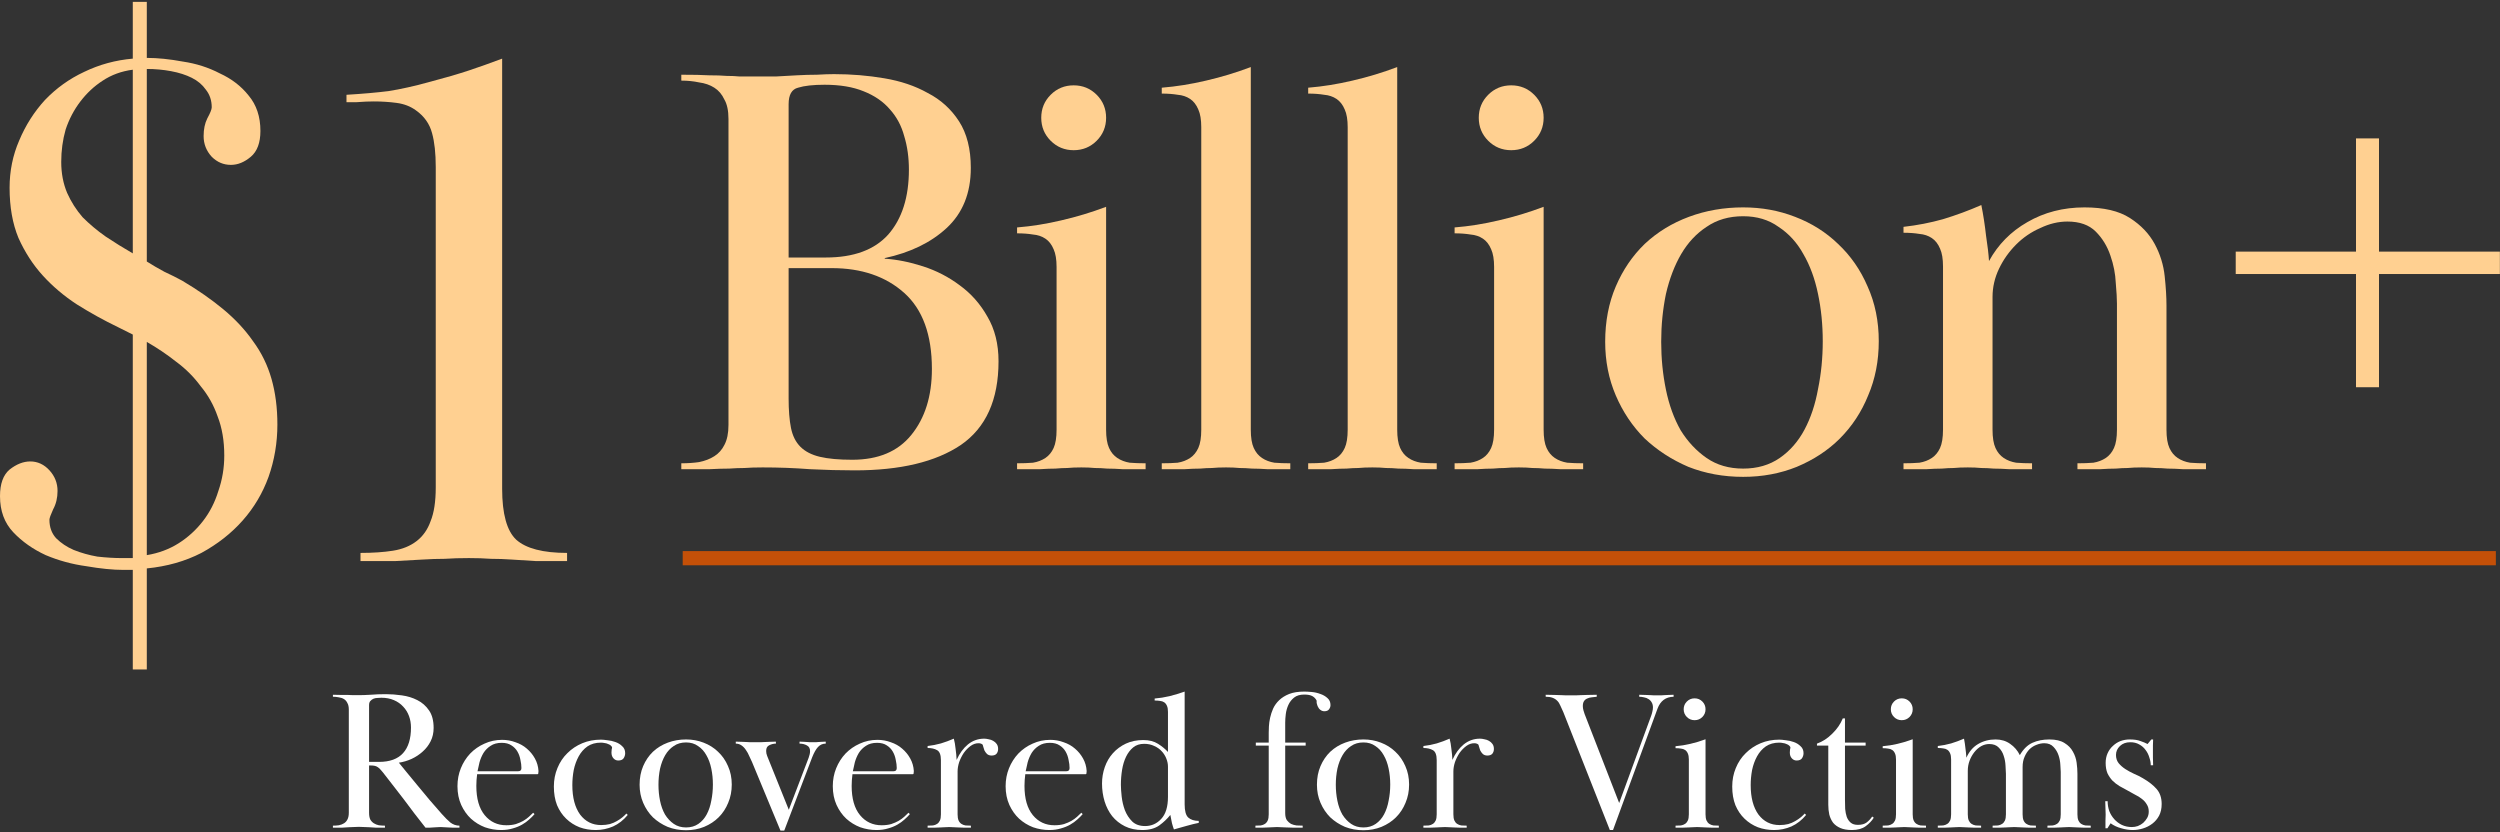
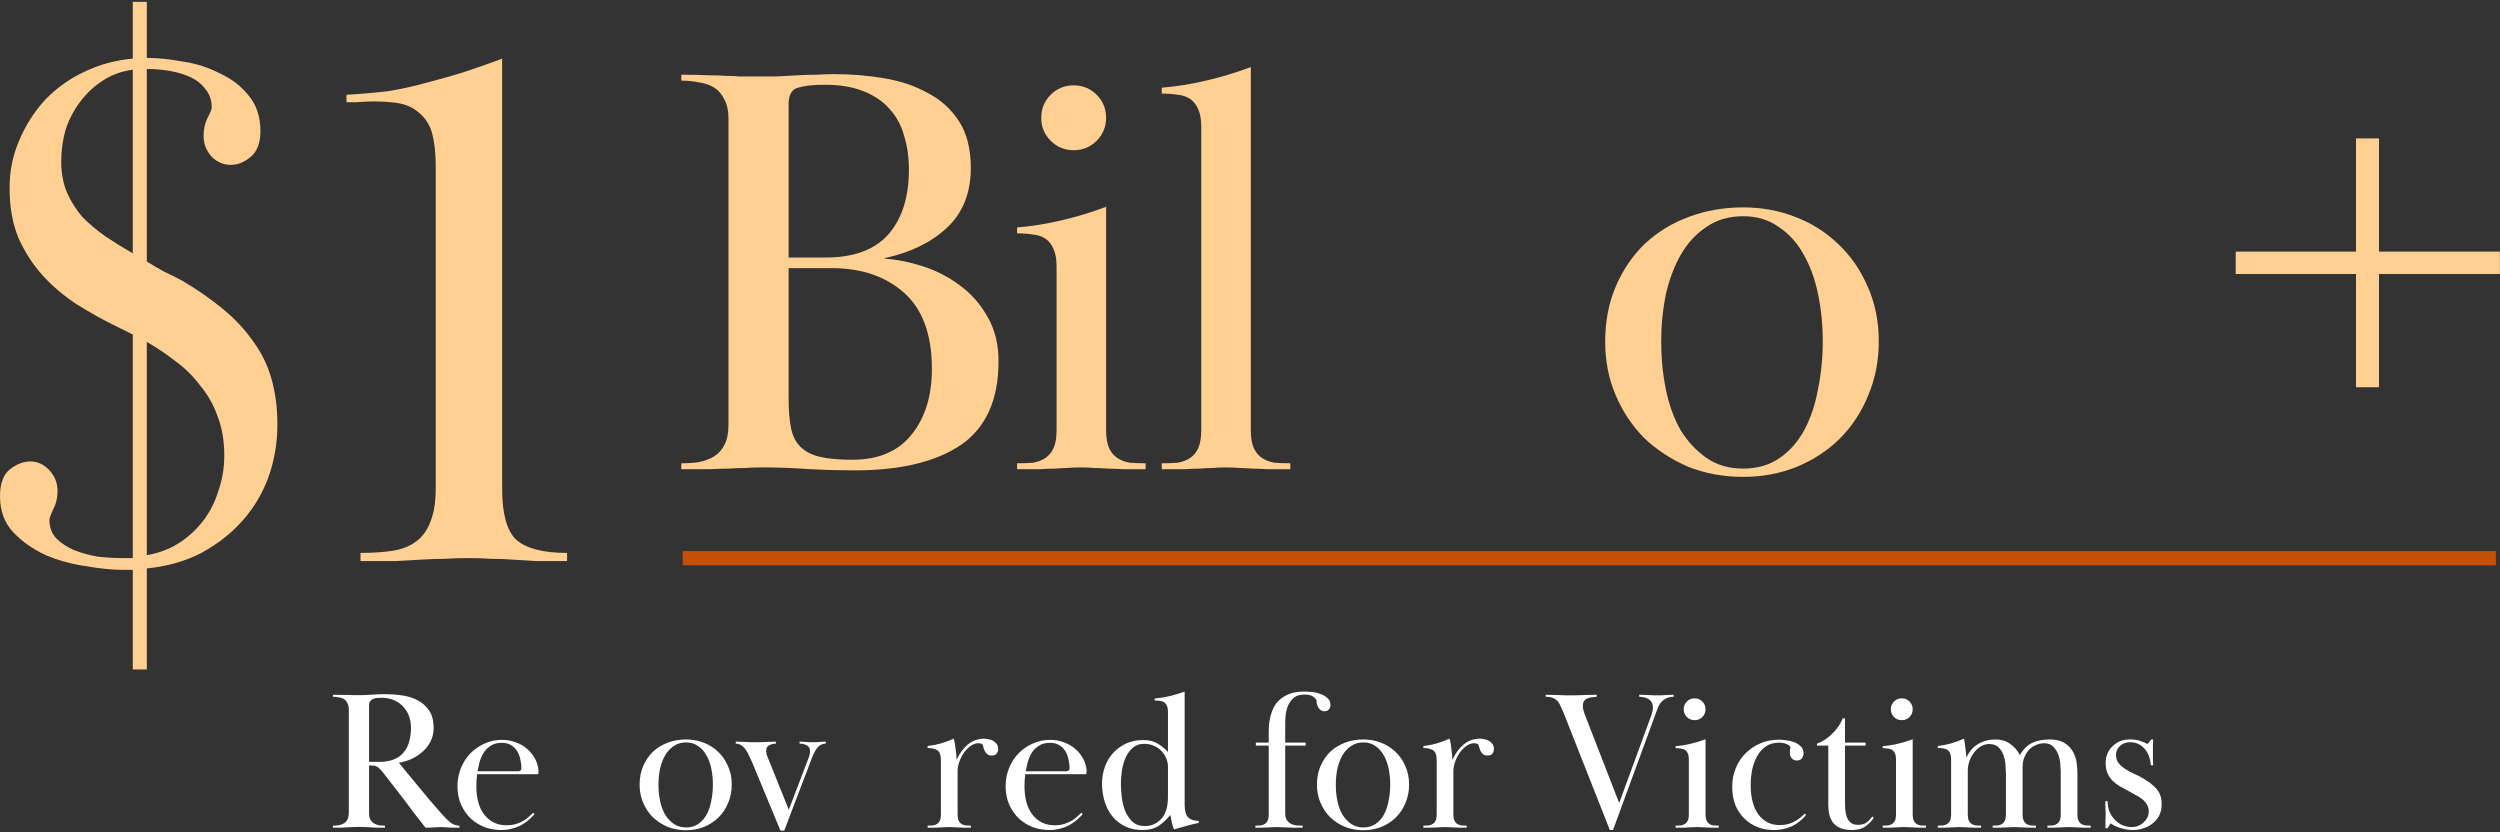
<svg xmlns="http://www.w3.org/2000/svg" width="811" height="270" viewBox="0 0 811 270" fill="none">
  <rect x="0" y="0" width="811" height="270" fill="#333333" stroke="none" />
  <path d="M764.288 81.624V44.898H771.748V81.624H810.96V88.892H771.748V125.617H764.288V88.892H725.268V81.624H764.288Z" fill="#FFD091" />
-   <path d="M630.312 86.406C630.312 83.984 629.993 82.071 629.355 80.668C628.718 79.138 627.825 77.99 626.677 77.225C625.53 76.46 624.191 76.014 622.661 75.886C621.13 75.631 619.409 75.504 617.496 75.504V73.591C621.959 73.081 626.231 72.252 630.312 71.104C634.52 69.829 638.664 68.299 642.745 66.514C643.382 69.702 643.892 73.017 644.275 76.46C644.785 79.775 645.104 82.517 645.231 84.685C648.164 79.329 652.308 75.121 657.664 72.061C663.148 68.873 669.332 67.279 676.218 67.279C682.466 67.279 687.376 68.426 690.946 70.722C694.517 73.017 697.195 75.823 698.98 79.138C700.765 82.453 701.849 85.96 702.232 89.658C702.614 93.229 702.806 96.417 702.806 99.222V139.39C702.806 141.941 703.124 143.917 703.762 145.32C704.4 146.722 705.292 147.806 706.44 148.571C707.588 149.337 708.926 149.847 710.457 150.102C711.987 150.229 713.708 150.293 715.621 150.293V152.206C712.561 152.206 710.074 152.206 708.161 152.206C706.249 152.078 704.591 152.014 703.188 152.014C701.785 151.887 700.447 151.823 699.171 151.823C697.896 151.696 696.43 151.632 694.772 151.632C692.987 151.632 691.457 151.696 690.181 151.823C689.034 151.823 687.759 151.887 686.356 152.014C684.953 152.014 683.295 152.078 681.383 152.206C679.47 152.206 676.983 152.206 673.923 152.206V150.293C675.836 150.293 677.557 150.229 679.087 150.102C680.617 149.847 681.956 149.337 683.104 148.571C684.252 147.806 685.144 146.722 685.782 145.32C686.42 143.917 686.738 141.941 686.738 139.39V98.457C686.738 96.927 686.611 94.695 686.356 91.762C686.228 88.829 685.654 85.896 684.634 82.963C683.614 79.903 682.02 77.289 679.852 75.121C677.685 72.953 674.624 71.869 670.671 71.869C667.738 71.869 664.805 72.571 661.872 73.974C658.939 75.249 656.325 77.034 654.03 79.329C651.735 81.624 649.886 84.239 648.483 87.172C647.08 90.105 646.379 93.165 646.379 96.353V139.39C646.379 141.941 646.698 143.917 647.335 145.32C647.973 146.722 648.866 147.806 650.013 148.571C651.161 149.337 652.5 149.847 654.03 150.102C655.56 150.229 657.282 150.293 659.194 150.293V152.206C656.134 152.206 653.647 152.206 651.735 152.206C649.822 152.078 648.164 152.014 646.761 152.014C645.359 151.887 644.02 151.823 642.745 151.823C641.469 151.696 640.003 151.632 638.345 151.632C636.56 151.632 635.03 151.696 633.755 151.823C632.607 151.823 631.332 151.887 629.929 152.014C628.526 152.014 626.869 152.078 624.956 152.206C623.043 152.206 620.557 152.206 617.496 152.206V150.293C619.409 150.293 621.13 150.229 622.661 150.102C624.191 149.847 625.53 149.337 626.677 148.571C627.825 147.806 628.718 146.722 629.355 145.32C629.993 143.917 630.312 141.941 630.312 139.39V86.406Z" fill="#FFD091" />
  <path d="M565.48 70.147C560.889 70.147 556.936 71.294 553.62 73.59C550.305 75.757 547.563 78.69 545.395 82.388C543.228 86.086 541.57 90.422 540.422 95.395C539.402 100.368 538.892 105.533 538.892 110.888C538.892 116.244 539.402 121.409 540.422 126.382C541.442 131.355 543.036 135.754 545.204 139.58C547.499 143.278 550.305 146.275 553.62 148.57C556.936 150.865 560.889 152.013 565.48 152.013C570.07 152.013 574.023 150.865 577.339 148.57C580.654 146.275 583.332 143.214 585.372 139.389C587.413 135.563 588.879 131.164 589.772 126.191C590.792 121.217 591.302 116.053 591.302 110.697C591.302 105.341 590.792 100.241 589.772 95.395C588.752 90.422 587.158 86.086 584.99 82.388C582.949 78.69 580.272 75.757 576.956 73.59C573.768 71.294 569.943 70.147 565.48 70.147ZM609.473 110.697C609.473 117.073 608.326 122.939 606.03 128.295C603.862 133.65 600.802 138.305 596.849 142.258C593.023 146.083 588.369 149.144 582.886 151.439C577.53 153.607 571.728 154.691 565.48 154.691C559.104 154.691 553.174 153.607 547.691 151.439C542.335 149.144 537.617 146.083 533.536 142.258C529.583 138.305 526.459 133.65 524.164 128.295C521.868 122.939 520.721 117.137 520.721 110.888C520.721 104.258 521.868 98.264 524.164 92.909C526.459 87.553 529.583 82.962 533.536 79.136C537.617 75.311 542.399 72.378 547.882 70.338C553.365 68.297 559.231 67.277 565.48 67.277C571.473 67.277 577.084 68.297 582.312 70.338C587.668 72.378 592.322 75.311 596.275 79.136C600.356 82.962 603.544 87.553 605.839 92.909C608.262 98.264 609.473 104.194 609.473 110.697Z" fill="#FFD091" />
-   <path d="M484.687 86.597C484.687 84.174 484.368 82.261 483.73 80.859C483.093 79.328 482.2 78.181 481.052 77.416C479.905 76.65 478.566 76.204 477.036 76.077C475.505 75.822 473.784 75.694 471.871 75.694V73.781C476.589 73.399 481.371 72.634 486.217 71.486C491.19 70.338 496.036 68.872 500.754 67.087V139.389C500.754 141.94 501.073 143.916 501.71 145.319C502.348 146.722 503.241 147.805 504.388 148.571C505.536 149.336 506.875 149.846 508.405 150.101C509.935 150.228 511.657 150.292 513.569 150.292V152.205C510.509 152.205 508.022 152.205 506.11 152.205C504.197 152.077 502.539 152.014 501.136 152.014C499.734 151.886 498.395 151.822 497.12 151.822C495.844 151.695 494.378 151.631 492.72 151.631C490.935 151.631 489.405 151.695 488.13 151.822C486.982 151.822 485.707 151.886 484.304 152.014C482.901 152.014 481.244 152.077 479.331 152.205C477.418 152.205 474.932 152.205 471.871 152.205V150.292C473.784 150.292 475.505 150.228 477.036 150.101C478.566 149.846 479.905 149.336 481.052 148.571C482.2 147.805 483.093 146.722 483.73 145.319C484.368 143.916 484.687 141.94 484.687 139.389V86.597ZM490.234 27.684C493.167 27.684 495.653 28.704 497.693 30.744C499.734 32.784 500.754 35.271 500.754 38.204C500.754 41.137 499.734 43.623 497.693 45.664C495.653 47.704 493.167 48.724 490.234 48.724C487.301 48.724 484.814 47.704 482.774 45.664C480.734 43.623 479.713 41.137 479.713 38.204C479.713 35.271 480.734 32.784 482.774 30.744C484.814 28.704 487.301 27.684 490.234 27.684Z" fill="#FFD091" />
-   <path d="M437.189 41.264C437.189 38.841 436.87 36.928 436.232 35.526C435.595 33.996 434.702 32.848 433.554 32.083C432.407 31.318 431.068 30.871 429.538 30.744C428.007 30.489 426.286 30.361 424.373 30.361V28.449C429.091 28.066 433.873 27.301 438.719 26.153C443.692 25.006 448.538 23.539 453.256 21.754V139.389C453.256 141.94 453.575 143.916 454.212 145.319C454.85 146.721 455.742 147.805 456.89 148.57C458.038 149.336 459.377 149.846 460.907 150.101C462.437 150.228 464.159 150.292 466.071 150.292V152.205C463.011 152.205 460.524 152.205 458.612 152.205C456.699 152.077 455.041 152.013 453.638 152.013C452.236 151.886 450.897 151.822 449.622 151.822C448.346 151.695 446.88 151.631 445.222 151.631C443.437 151.631 441.907 151.695 440.632 151.822C439.484 151.822 438.209 151.886 436.806 152.013C435.403 152.013 433.746 152.077 431.833 152.205C429.92 152.205 427.433 152.205 424.373 152.205V150.292C426.286 150.292 428.007 150.228 429.538 150.101C431.068 149.846 432.407 149.336 433.554 148.57C434.702 147.805 435.595 146.721 436.232 145.319C436.87 143.916 437.189 141.94 437.189 139.389V41.264Z" fill="#FFD091" />
  <path d="M389.691 41.264C389.691 38.841 389.372 36.928 388.734 35.526C388.097 33.996 387.204 32.848 386.056 32.083C384.909 31.318 383.57 30.871 382.039 30.744C380.509 30.489 378.788 30.361 376.875 30.361V28.449C381.593 28.066 386.375 27.301 391.221 26.153C396.194 25.006 401.04 23.539 405.758 21.754V139.389C405.758 141.94 406.077 143.916 406.714 145.319C407.352 146.721 408.244 147.805 409.392 148.57C410.54 149.336 411.879 149.846 413.409 150.101C414.939 150.228 416.661 150.292 418.573 150.292V152.205C415.513 152.205 413.026 152.205 411.114 152.205C409.201 152.077 407.543 152.013 406.14 152.013C404.738 151.886 403.399 151.822 402.124 151.822C400.848 151.695 399.382 151.631 397.724 151.631C395.939 151.631 394.409 151.695 393.134 151.822C391.986 151.822 390.711 151.886 389.308 152.013C387.905 152.013 386.248 152.077 384.335 152.205C382.422 152.205 379.935 152.205 376.875 152.205V150.292C378.788 150.292 380.509 150.228 382.039 150.101C383.57 149.846 384.909 149.336 386.056 148.57C387.204 147.805 388.097 146.721 388.734 145.319C389.372 143.916 389.691 141.94 389.691 139.389V41.264Z" fill="#FFD091" />
  <path d="M342.753 86.597C342.753 84.174 342.434 82.261 341.797 80.859C341.159 79.328 340.266 78.181 339.119 77.416C337.971 76.65 336.632 76.204 335.102 76.077C333.572 75.822 331.85 75.694 329.938 75.694V73.781C334.656 73.399 339.438 72.634 344.283 71.486C349.256 70.338 354.102 68.872 358.82 67.087V139.389C358.82 141.94 359.139 143.916 359.777 145.319C360.414 146.722 361.307 147.805 362.455 148.571C363.602 149.336 364.941 149.846 366.471 150.101C368.002 150.228 369.723 150.292 371.636 150.292V152.205C368.575 152.205 366.089 152.205 364.176 152.205C362.263 152.077 360.606 152.014 359.203 152.014C357.8 151.886 356.461 151.822 355.186 151.822C353.911 151.695 352.444 151.631 350.787 151.631C349.001 151.631 347.471 151.695 346.196 151.822C345.048 151.822 343.773 151.886 342.37 152.014C340.968 152.014 339.31 152.077 337.397 152.205C335.485 152.205 332.998 152.205 329.938 152.205V150.292C331.85 150.292 333.572 150.228 335.102 150.101C336.632 149.846 337.971 149.336 339.119 148.571C340.266 147.805 341.159 146.722 341.797 145.319C342.434 143.916 342.753 141.94 342.753 139.389V86.597ZM348.3 27.684C351.233 27.684 353.72 28.704 355.76 30.744C357.8 32.784 358.82 35.271 358.82 38.204C358.82 41.137 357.8 43.623 355.76 45.664C353.72 47.704 351.233 48.724 348.3 48.724C345.367 48.724 342.881 47.704 340.84 45.664C338.8 43.623 337.78 41.137 337.78 38.204C337.78 35.271 338.8 32.784 340.84 30.744C342.881 28.704 345.367 27.684 348.3 27.684Z" fill="#FFD091" />
  <path d="M221.016 24.24C224.841 24.24 227.838 24.304 230.006 24.431C232.301 24.431 234.214 24.495 235.744 24.623C237.274 24.623 238.677 24.686 239.952 24.814C241.355 24.814 243.076 24.814 245.117 24.814C247.157 24.814 249.325 24.814 251.62 24.814C253.915 24.686 256.211 24.559 258.506 24.431C260.801 24.304 262.969 24.24 265.009 24.24C267.177 24.113 269.026 24.049 270.556 24.049C276.167 24.049 281.587 24.495 286.815 25.388C292.171 26.28 296.889 27.874 300.969 30.17C305.177 32.337 308.557 35.398 311.107 39.351C313.657 43.304 314.933 48.341 314.933 54.462C314.933 62.623 312.318 69.126 307.09 73.972C301.99 78.69 295.295 81.942 287.006 83.727V83.918C290.959 84.174 295.104 85.002 299.439 86.405C303.775 87.808 307.728 89.848 311.298 92.526C314.996 95.204 317.993 98.583 320.288 102.664C322.711 106.744 323.923 111.59 323.923 117.201C323.923 129.697 319.842 138.751 311.681 144.362C303.52 149.845 292.043 152.587 277.251 152.587C272.533 152.587 267.687 152.459 262.714 152.204C257.741 151.822 252.64 151.631 247.412 151.631C245.117 151.631 243.14 151.694 241.482 151.822C239.952 151.822 238.294 151.886 236.509 152.013C234.724 152.013 232.62 152.077 230.197 152.204C227.902 152.204 224.841 152.204 221.016 152.204V150.292C223.056 150.292 224.969 150.164 226.754 149.909C228.667 149.526 230.324 148.889 231.727 147.996C233.13 147.104 234.214 145.892 234.979 144.362C235.871 142.704 236.318 140.536 236.318 137.859V38.586C236.318 35.908 235.871 33.804 234.979 32.274C234.214 30.616 233.13 29.341 231.727 28.448C230.324 27.556 228.667 26.982 226.754 26.727C224.969 26.344 223.056 26.153 221.016 26.153V24.24ZM255.828 129.251C255.828 133.077 256.083 136.265 256.593 138.815C257.103 141.365 258.123 143.406 259.654 144.936C261.184 146.466 263.288 147.55 265.966 148.188C268.644 148.825 272.15 149.144 276.486 149.144C284.902 149.144 291.278 146.466 295.614 141.11C300.077 135.627 302.308 128.486 302.308 119.687C302.308 108.593 299.312 100.368 293.318 95.013C287.325 89.657 279.483 86.979 269.791 86.979H255.828V129.251ZM255.828 83.536H267.878C276.932 83.536 283.691 81.049 288.154 76.076C292.617 70.975 294.849 63.962 294.849 55.036C294.849 51.083 294.338 47.448 293.318 44.133C292.426 40.817 290.895 37.948 288.728 35.525C286.56 32.975 283.691 30.999 280.12 29.596C276.677 28.193 272.469 27.492 267.496 27.492C263.798 27.492 260.929 27.811 258.888 28.448C256.848 28.958 255.828 30.744 255.828 33.804V83.536Z" fill="#FFD091" />
  <path d="M221.469 178.777H809.655V183.38H221.469V178.777Z" fill="#C45008" />
  <path d="M162.896 158.546C162.896 166.683 164.411 172.187 167.443 175.059C170.634 177.931 176.138 179.367 183.956 179.367V182C179.967 182 176.537 182 173.665 182C170.953 181.84 168.4 181.68 166.007 181.521C163.773 181.361 161.54 181.282 159.306 181.282C157.072 181.122 154.679 181.042 152.126 181.042C149.255 181.042 146.622 181.122 144.229 181.282C141.995 181.282 139.602 181.361 137.049 181.521C134.497 181.68 131.625 181.84 128.434 182C125.243 182 121.414 182 116.946 182V179.367C120.935 179.367 124.445 179.128 127.476 178.649C130.508 178.17 133.061 177.133 135.135 175.538C137.209 173.942 138.724 171.789 139.682 169.076C140.799 166.364 141.357 162.694 141.357 158.068V54.203C141.357 49.736 140.958 46.066 140.16 43.195C139.363 40.163 137.608 37.69 134.895 35.776C133.14 34.499 131.066 33.702 128.673 33.383C126.28 33.063 123.807 32.904 121.254 32.904C119.659 32.904 117.824 32.984 115.75 33.143C113.835 33.143 112.719 33.143 112.399 33.143V30.75C117.664 30.431 122.211 30.032 126.041 29.553C130.029 28.915 134.337 27.958 138.964 26.682C144.388 25.246 148.776 23.969 152.126 22.852C155.477 21.736 159.067 20.459 162.896 19.023V158.546Z" fill="#FFD091" />
  <path d="M43.077 184.871H39.966C36.616 184.871 32.627 184.472 28 183.675C23.373 183.036 18.986 181.84 14.838 180.085C10.69 178.17 7.18 175.697 4.308 172.666C1.436 169.635 0 165.726 0 160.939C0 156.951 1.037 154.079 3.111 152.324C5.345 150.569 7.578 149.691 9.812 149.691C12.205 149.691 14.279 150.649 16.034 152.563C17.789 154.478 18.667 156.711 18.667 159.264C18.667 161.498 18.188 163.492 17.231 165.247C16.433 167.002 16.034 168.119 16.034 168.597C16.034 170.991 16.752 172.985 18.188 174.58C19.784 176.176 21.698 177.452 23.932 178.41C26.325 179.367 28.878 180.085 31.59 180.563C34.462 180.882 37.094 181.042 39.488 181.042H43.077V108.528L38.291 106.135C33.664 103.902 29.197 101.429 24.889 98.716C20.741 96.004 17.071 92.893 13.88 89.383C10.69 85.873 8.057 81.805 5.983 77.178C4.068 72.551 3.111 67.126 3.111 60.904C3.111 55.48 4.148 50.374 6.222 45.588C8.296 40.642 11.088 36.254 14.598 32.425C18.268 28.596 22.496 25.565 27.282 23.331C32.228 20.938 37.493 19.502 43.077 19.023V0.596H47.624V18.784C51.134 18.784 55.043 19.183 59.351 19.98C63.659 20.619 67.647 21.895 71.317 23.81C75.146 25.565 78.257 27.958 80.65 30.989C83.203 34.02 84.48 37.85 84.48 42.477C84.48 46.306 83.442 49.098 81.368 50.853C79.294 52.608 77.14 53.485 74.907 53.485C72.514 53.485 70.439 52.608 68.684 50.853C66.93 48.938 66.052 46.704 66.052 44.152C66.052 41.918 66.451 40.004 67.249 38.408C68.206 36.653 68.684 35.456 68.684 34.818C68.684 32.585 68.046 30.67 66.77 29.075C65.653 27.479 64.137 26.203 62.223 25.245C60.308 24.288 58.075 23.57 55.522 23.092C52.969 22.613 50.337 22.374 47.624 22.374V84.836C49.379 85.953 51.294 87.07 53.368 88.186C55.442 89.144 57.357 90.101 59.112 91.058C64.217 94.09 68.684 97.201 72.514 100.392C76.343 103.583 79.534 107.013 82.086 110.682C84.799 114.352 86.793 118.42 88.069 122.888C89.346 127.355 89.984 132.301 89.984 137.725C89.984 143.629 89.027 149.292 87.112 154.717C85.198 159.982 82.405 164.689 78.736 168.837C75.066 172.985 70.599 176.495 65.334 179.367C60.069 182.079 54.166 183.754 47.624 184.393V217.179H43.077V184.871ZM72.753 147.777C72.753 142.99 72.035 138.762 70.599 135.093C69.323 131.423 67.488 128.153 65.095 125.281C62.861 122.249 60.229 119.617 57.197 117.383C54.166 114.99 50.975 112.836 47.624 110.922V180.085C51.453 179.447 54.884 178.17 57.915 176.256C60.947 174.341 63.579 171.948 65.813 169.076C68.046 166.204 69.722 162.934 70.838 159.264C72.115 155.594 72.753 151.765 72.753 147.777ZM19.863 52.528C19.863 56.197 20.502 59.548 21.778 62.579C23.054 65.451 24.73 68.084 26.804 70.477C29.037 72.71 31.51 74.784 34.223 76.699C37.094 78.614 40.046 80.448 43.077 82.203V22.613C39.408 23.092 36.137 24.288 33.265 26.203C30.553 27.958 28.16 30.192 26.086 32.904C24.012 35.616 22.416 38.647 21.299 41.998C20.342 45.348 19.863 48.858 19.863 52.528Z" fill="#FFD091" />
  <path d="M698.474 239.879C698.474 240.695 698.452 241.361 698.409 241.876C698.409 242.392 698.409 242.95 698.409 243.552C698.409 244.153 698.409 244.883 698.409 245.742C698.452 246.559 698.474 247.396 698.474 248.255H697.701C697.701 247.439 697.55 246.601 697.25 245.742C696.992 244.84 696.584 244.024 696.025 243.294C695.51 242.564 694.823 241.962 693.963 241.49C693.147 241.017 692.181 240.781 691.064 240.781C689.689 240.781 688.573 241.189 687.713 242.005C686.854 242.821 686.425 243.788 686.425 244.905C686.425 245.936 686.704 246.816 687.262 247.546C687.864 248.277 688.594 248.921 689.453 249.48C690.312 250.038 691.257 250.553 692.288 251.026C693.319 251.455 694.264 251.928 695.123 252.443C697.056 253.56 698.56 254.742 699.634 255.987C700.707 257.233 701.244 258.844 701.244 260.82C701.244 262.28 700.965 263.547 700.407 264.621C699.848 265.652 699.118 266.511 698.216 267.199C697.314 267.886 696.305 268.401 695.188 268.745C694.071 269.089 692.976 269.261 691.902 269.261C690.656 269.261 689.389 269.067 688.1 268.681C686.811 268.337 685.673 267.8 684.685 267.07L683.654 268.681H683.01C683.01 267.736 683.01 266.941 683.01 266.297C683.053 265.652 683.074 264.965 683.074 264.235C683.074 263.505 683.053 262.817 683.01 262.173C682.967 261.529 682.945 260.777 682.945 259.918H683.719C683.719 260.992 683.89 262.044 684.234 263.075C684.621 264.063 685.158 264.944 685.845 265.717C686.532 266.49 687.348 267.113 688.293 267.585C689.281 268.058 690.377 268.294 691.579 268.294C692.224 268.294 692.868 268.187 693.512 267.972C694.157 267.714 694.737 267.371 695.252 266.941C695.768 266.468 696.197 265.932 696.541 265.33C696.884 264.729 697.056 264.041 697.056 263.268C697.056 262.366 696.841 261.593 696.412 260.949C696.025 260.261 695.488 259.66 694.801 259.145C694.157 258.629 693.427 258.178 692.61 257.791C691.837 257.362 691.064 256.932 690.291 256.503C689.389 255.987 688.487 255.493 687.585 255.021C686.725 254.505 685.952 253.904 685.265 253.217C684.621 252.529 684.084 251.735 683.654 250.833C683.268 249.888 683.074 248.771 683.074 247.482C683.074 246.322 683.289 245.27 683.719 244.325C684.148 243.38 684.728 242.585 685.458 241.941C686.188 241.253 687.005 240.738 687.907 240.394C688.852 240.051 689.84 239.879 690.871 239.879C692.331 239.879 693.491 240.051 694.35 240.394C695.252 240.695 696.025 241.017 696.67 241.361L697.894 239.879H698.474Z" fill="white" />
  <path d="M656.134 264.17C656.134 265.029 656.242 265.695 656.456 266.168C656.671 266.64 656.972 267.005 657.358 267.263C657.745 267.521 658.196 267.693 658.712 267.779C659.227 267.822 659.807 267.843 660.451 267.843V268.487C659.42 268.487 658.583 268.487 657.938 268.487C657.294 268.444 656.736 268.423 656.263 268.423C655.791 268.38 655.34 268.358 654.91 268.358C654.48 268.315 653.986 268.294 653.428 268.294C652.827 268.294 652.311 268.315 651.882 268.358C651.495 268.358 651.065 268.38 650.593 268.423C650.12 268.423 649.562 268.444 648.918 268.487C648.273 268.487 647.436 268.487 646.405 268.487V267.843C647.049 267.843 647.629 267.822 648.144 267.779C648.66 267.693 649.111 267.521 649.498 267.263C649.884 267.005 650.185 266.64 650.4 266.168C650.614 265.695 650.722 265.029 650.722 264.17V251.026C650.722 250.381 650.679 249.522 650.593 248.448C650.55 247.332 650.357 246.258 650.013 245.227C649.712 244.196 649.175 243.294 648.402 242.521C647.672 241.747 646.641 241.361 645.309 241.361C644.407 241.361 643.527 241.597 642.668 242.07C641.851 242.542 641.121 243.186 640.477 244.003C639.833 244.819 639.317 245.742 638.93 246.773C638.544 247.804 638.351 248.9 638.351 250.059V264.17C638.351 265.029 638.458 265.695 638.673 266.168C638.888 266.64 639.188 267.005 639.575 267.263C639.961 267.521 640.412 267.693 640.928 267.779C641.443 267.822 642.023 267.843 642.668 267.843V268.487C641.637 268.487 640.799 268.487 640.155 268.487C639.51 268.444 638.952 268.423 638.479 268.423C638.007 268.38 637.556 268.358 637.126 268.358C636.697 268.315 636.203 268.294 635.644 268.294C635.043 268.294 634.527 268.315 634.098 268.358C633.711 268.358 633.282 268.38 632.809 268.423C632.337 268.423 631.778 268.444 631.134 268.487C630.49 268.487 629.652 268.487 628.621 268.487V267.843C629.265 267.843 629.845 267.822 630.361 267.779C630.876 267.693 631.327 267.521 631.714 267.263C632.1 267.005 632.401 266.64 632.616 266.168C632.831 265.695 632.938 265.029 632.938 264.17V246.322C632.938 245.506 632.831 244.862 632.616 244.389C632.401 243.874 632.1 243.487 631.714 243.229C631.327 242.972 630.876 242.821 630.361 242.778C629.845 242.692 629.265 242.649 628.621 242.649V242.005C630.125 241.833 631.564 241.554 632.938 241.167C634.356 240.738 635.752 240.222 637.126 239.621C637.341 240.738 637.491 241.747 637.577 242.649C637.706 243.509 637.814 244.561 637.9 245.807C638.759 243.831 640.026 242.349 641.701 241.361C643.376 240.373 645.266 239.879 647.371 239.879C649.175 239.879 650.743 240.351 652.075 241.296C653.449 242.241 654.502 243.466 655.232 244.969C656.349 243.036 657.702 241.704 659.291 240.974C660.881 240.244 662.728 239.879 664.833 239.879C666.895 239.879 668.527 240.265 669.73 241.039C670.932 241.769 671.835 242.692 672.436 243.809C673.08 244.926 673.488 246.129 673.66 247.418C673.832 248.706 673.918 249.909 673.918 251.026V264.17C673.918 265.029 674.025 265.695 674.24 266.168C674.455 266.64 674.755 267.005 675.142 267.263C675.529 267.521 675.98 267.693 676.495 267.779C677.011 267.822 677.591 267.843 678.235 267.843V268.487C677.204 268.487 676.366 268.487 675.722 268.487C675.078 268.444 674.519 268.423 674.047 268.423C673.574 268.38 673.123 268.358 672.694 268.358C672.264 268.315 671.77 268.294 671.212 268.294C670.61 268.294 670.095 268.315 669.665 268.358C669.279 268.358 668.849 268.38 668.377 268.423C667.904 268.423 667.346 268.444 666.701 268.487C666.057 268.487 665.219 268.487 664.188 268.487V267.843C664.833 267.843 665.413 267.822 665.928 267.779C666.444 267.693 666.895 267.521 667.281 267.263C667.668 267.005 667.969 266.64 668.183 266.168C668.398 265.695 668.505 265.029 668.505 264.17V250.381C668.505 249.909 668.462 249.157 668.377 248.126C668.334 247.095 668.14 246.064 667.797 245.034C667.453 244.003 666.916 243.101 666.186 242.327C665.456 241.511 664.446 241.103 663.157 241.103C662.341 241.103 661.504 241.275 660.645 241.619C659.828 241.919 659.077 242.392 658.389 243.036C657.745 243.68 657.208 244.497 656.779 245.485C656.349 246.43 656.134 247.546 656.134 248.835V264.17Z" fill="white" />
  <path d="M615.065 246.387C615.065 245.57 614.958 244.926 614.743 244.454C614.528 243.938 614.227 243.551 613.841 243.294C613.454 243.036 613.003 242.886 612.488 242.843C611.972 242.757 611.392 242.714 610.748 242.714V242.069C612.337 241.941 613.948 241.683 615.581 241.296C617.256 240.91 618.888 240.416 620.477 239.814V264.17C620.477 265.029 620.585 265.695 620.8 266.168C621.014 266.64 621.315 267.005 621.702 267.263C622.088 267.521 622.539 267.693 623.055 267.778C623.57 267.821 624.15 267.843 624.795 267.843V268.487C623.764 268.487 622.926 268.487 622.282 268.487C621.637 268.444 621.079 268.423 620.606 268.423C620.134 268.38 619.683 268.358 619.253 268.358C618.824 268.315 618.33 268.294 617.771 268.294C617.17 268.294 616.654 268.315 616.225 268.358C615.838 268.358 615.409 268.38 614.936 268.423C614.464 268.423 613.905 268.444 613.261 268.487C612.617 268.487 611.779 268.487 610.748 268.487V267.843C611.392 267.843 611.972 267.821 612.488 267.778C613.003 267.693 613.454 267.521 613.841 267.263C614.227 267.005 614.528 266.64 614.743 266.168C614.958 265.695 615.065 265.029 615.065 264.17V246.387ZM616.934 226.541C617.922 226.541 618.759 226.885 619.447 227.572C620.134 228.259 620.477 229.097 620.477 230.085C620.477 231.073 620.134 231.91 619.447 232.598C618.759 233.285 617.922 233.629 616.934 233.629C615.946 233.629 615.108 233.285 614.421 232.598C613.733 231.91 613.39 231.073 613.39 230.085C613.39 229.097 613.733 228.259 614.421 227.572C615.108 226.885 615.946 226.541 616.934 226.541Z" fill="white" />
  <path d="M600.764 269.26C599.261 269.26 598.015 269.046 597.027 268.616C596.039 268.187 595.244 267.607 594.643 266.876C594.085 266.103 593.676 265.223 593.419 264.235C593.204 263.247 593.097 262.194 593.097 261.077V241.876H589.424V241.232C591.228 240.588 592.882 239.514 594.385 238.01C595.932 236.507 597.07 234.853 597.8 233.049H598.509V240.91H605.21V241.876H598.509V259.467C598.509 260.455 598.53 261.443 598.573 262.431C598.659 263.376 598.831 264.235 599.089 265.008C599.39 265.781 599.819 266.404 600.378 266.876C600.936 267.349 601.709 267.585 602.697 267.585C603.9 267.585 604.845 267.327 605.532 266.812C606.262 266.254 606.864 265.609 607.336 264.879L607.852 265.266C607.25 266.254 606.37 267.177 605.21 268.036C604.093 268.852 602.611 269.26 600.764 269.26Z" fill="white" />
  <path d="M561.934 255.15C561.934 253.002 562.32 251.004 563.093 249.157C563.867 247.267 564.941 245.656 566.315 244.325C567.69 242.95 569.301 241.876 571.148 241.103C572.995 240.33 575.014 239.943 577.204 239.943C577.72 239.943 578.429 240.008 579.331 240.137C580.233 240.223 581.092 240.416 581.908 240.717C582.767 241.017 583.497 241.468 584.099 242.07C584.743 242.628 585.065 243.38 585.065 244.325C585.065 244.926 584.893 245.485 584.55 246C584.206 246.473 583.626 246.709 582.81 246.709C582.209 246.709 581.693 246.473 581.264 246C580.834 245.528 580.619 244.905 580.619 244.132C580.619 243.788 580.641 243.466 580.684 243.165C580.77 242.821 580.813 242.628 580.813 242.585C580.813 242.327 580.684 242.091 580.426 241.876C580.211 241.662 579.911 241.49 579.524 241.361C579.18 241.189 578.794 241.082 578.364 241.039C577.978 240.953 577.591 240.91 577.204 240.91C575.486 240.91 574.026 241.318 572.823 242.134C571.663 242.95 570.718 244.024 569.988 245.356C569.258 246.687 568.721 248.169 568.377 249.802C568.076 251.434 567.926 253.066 567.926 254.699C567.926 258.736 568.764 261.915 570.439 264.235C572.157 266.511 574.434 267.65 577.269 267.65C578.3 267.65 579.245 267.542 580.104 267.328C580.963 267.07 581.715 266.748 582.359 266.361C583.046 265.975 583.648 265.566 584.163 265.137C584.679 264.707 585.108 264.299 585.452 263.913L585.903 264.364C584.528 266.039 582.939 267.285 581.135 268.101C579.331 268.874 577.462 269.261 575.529 269.261C573.639 269.261 571.878 268.96 570.246 268.359C568.613 267.714 567.174 266.791 565.928 265.588C564.683 264.385 563.695 262.925 562.965 261.206C562.277 259.445 561.934 257.426 561.934 255.15Z" fill="white" />
  <path d="M547.862 246.387C547.862 245.57 547.755 244.926 547.54 244.454C547.325 243.938 547.024 243.551 546.638 243.294C546.251 243.036 545.8 242.886 545.285 242.843C544.769 242.757 544.189 242.714 543.545 242.714V242.069C545.134 241.941 546.745 241.683 548.377 241.296C550.053 240.91 551.685 240.416 553.274 239.814V264.17C553.274 265.029 553.382 265.695 553.597 266.168C553.811 266.64 554.112 267.005 554.499 267.263C554.885 267.521 555.336 267.693 555.852 267.778C556.367 267.821 556.947 267.843 557.591 267.843V268.487C556.56 268.487 555.723 268.487 555.079 268.487C554.434 268.444 553.876 268.423 553.403 268.423C552.931 268.38 552.48 268.358 552.05 268.358C551.621 268.315 551.127 268.294 550.568 268.294C549.967 268.294 549.451 268.315 549.022 268.358C548.635 268.358 548.206 268.38 547.733 268.423C547.261 268.423 546.702 268.444 546.058 268.487C545.413 268.487 544.576 268.487 543.545 268.487V267.843C544.189 267.843 544.769 267.821 545.285 267.778C545.8 267.693 546.251 267.521 546.638 267.263C547.024 267.005 547.325 266.64 547.54 266.168C547.755 265.695 547.862 265.029 547.862 264.17V246.387ZM549.731 226.541C550.719 226.541 551.556 226.885 552.243 227.572C552.931 228.259 553.274 229.097 553.274 230.085C553.274 231.073 552.931 231.91 552.243 232.598C551.556 233.285 550.719 233.629 549.731 233.629C548.743 233.629 547.905 233.285 547.218 232.598C546.53 231.91 546.187 231.073 546.187 230.085C546.187 229.097 546.53 228.259 547.218 227.572C547.905 226.885 548.743 226.541 549.731 226.541Z" fill="white" />
  <path d="M542.915 226.025C540.381 226.068 538.641 227.357 537.696 229.891L523.263 269.26H522.232L507.155 231.051C506.811 230.235 506.489 229.526 506.188 228.925C505.93 228.28 505.587 227.743 505.157 227.314C504.727 226.884 504.212 226.562 503.611 226.347C503.052 226.133 502.322 226.025 501.42 226.025V225.381C502.709 225.381 503.74 225.402 504.513 225.445C505.329 225.445 506.016 225.467 506.575 225.51C507.133 225.51 507.627 225.531 508.057 225.574C508.486 225.574 509.002 225.574 509.603 225.574C510.204 225.574 510.72 225.574 511.149 225.574C511.579 225.531 512.073 225.51 512.631 225.51C513.19 225.467 513.877 225.445 514.693 225.445C515.509 225.402 516.605 225.381 517.979 225.381V226.025C517.421 226.068 516.862 226.133 516.304 226.218C515.789 226.261 515.316 226.39 514.887 226.605C514.457 226.777 514.113 227.056 513.856 227.443C513.598 227.829 513.469 228.366 513.469 229.054C513.469 229.483 513.533 229.934 513.662 230.407C513.791 230.836 513.92 231.244 514.049 231.631L525.26 260.497L535.634 232.211C535.806 231.738 535.935 231.287 536.021 230.858C536.15 230.385 536.214 229.934 536.214 229.505C536.214 228.86 536.085 228.323 535.827 227.894C535.57 227.421 535.226 227.056 534.796 226.798C534.367 226.498 533.873 226.304 533.315 226.218C532.799 226.09 532.284 226.025 531.768 226.025V225.381C532.67 225.381 533.4 225.402 533.959 225.445C534.56 225.445 535.076 225.467 535.505 225.51C535.935 225.51 536.3 225.531 536.601 225.574C536.944 225.574 537.309 225.574 537.696 225.574C538.126 225.574 538.491 225.574 538.791 225.574C539.135 225.531 539.479 225.51 539.822 225.51C540.209 225.467 540.638 225.445 541.111 225.445C541.584 225.402 542.185 225.381 542.915 225.381V226.025Z" fill="white" />
  <path d="M471.478 264.17C471.478 265.029 471.585 265.695 471.8 266.168C472.014 266.64 472.315 267.005 472.702 267.263C473.088 267.521 473.539 267.693 474.055 267.779C474.57 267.822 475.15 267.843 475.795 267.843V268.487C474.764 268.487 473.926 268.487 473.282 268.487C472.637 268.444 472.079 268.423 471.606 268.423C471.134 268.38 470.683 268.358 470.253 268.358C469.824 268.315 469.33 268.294 468.771 268.294C468.17 268.294 467.654 268.315 467.225 268.358C466.838 268.358 466.409 268.38 465.936 268.423C465.464 268.423 464.905 268.444 464.261 268.487C463.617 268.487 462.779 268.487 461.748 268.487V267.843C462.392 267.843 462.972 267.822 463.488 267.779C464.003 267.693 464.454 267.521 464.841 267.263C465.227 267.005 465.528 266.64 465.743 266.168C465.958 265.695 466.065 265.029 466.065 264.17V246.58C466.065 244.905 465.657 243.831 464.841 243.358C464.025 242.886 462.994 242.649 461.748 242.649V242.005C463.251 241.833 464.691 241.554 466.065 241.167C467.483 240.738 468.879 240.222 470.253 239.621C470.511 240.566 470.704 241.683 470.833 242.972C471.005 244.217 471.112 245.399 471.155 246.515C472.1 244.411 473.325 242.735 474.828 241.49C476.374 240.244 478.136 239.621 480.112 239.621C480.541 239.621 481.014 239.686 481.529 239.814C482.088 239.9 482.582 240.072 483.011 240.33C483.484 240.588 483.87 240.931 484.171 241.361C484.472 241.79 484.622 242.327 484.622 242.972C484.622 243.573 484.45 244.088 484.107 244.518C483.763 244.905 483.226 245.098 482.496 245.098C481.894 245.098 481.4 244.926 481.014 244.582C480.67 244.239 480.391 243.852 480.176 243.423C480.004 242.95 479.875 242.542 479.789 242.198C479.704 241.812 479.618 241.576 479.532 241.49C479.188 241.232 478.759 241.103 478.243 241.103C477.341 241.103 476.482 241.404 475.666 242.005C474.85 242.607 474.119 243.358 473.475 244.26C472.874 245.162 472.38 246.15 471.993 247.224C471.649 248.298 471.478 249.308 471.478 250.253V264.17Z" fill="white" />
  <path d="M442.292 240.845C440.746 240.845 439.414 241.232 438.297 242.005C437.181 242.735 436.257 243.723 435.527 244.969C434.797 246.215 434.238 247.675 433.852 249.351C433.508 251.026 433.336 252.766 433.336 254.57C433.336 256.374 433.508 258.114 433.852 259.789C434.195 261.464 434.732 262.946 435.462 264.235C436.236 265.481 437.181 266.49 438.297 267.263C439.414 268.036 440.746 268.423 442.292 268.423C443.839 268.423 445.17 268.036 446.287 267.263C447.404 266.49 448.306 265.459 448.993 264.17C449.681 262.882 450.175 261.4 450.475 259.724C450.819 258.049 450.991 256.309 450.991 254.505C450.991 252.701 450.819 250.983 450.475 249.351C450.132 247.675 449.595 246.215 448.865 244.969C448.177 243.723 447.275 242.735 446.158 242.005C445.084 241.232 443.796 240.845 442.292 240.845ZM457.112 254.505C457.112 256.653 456.725 258.629 455.952 260.433C455.222 262.237 454.191 263.805 452.859 265.137C451.571 266.426 450.003 267.456 448.156 268.23C446.352 268.96 444.397 269.325 442.292 269.325C440.145 269.325 438.147 268.96 436.3 268.23C434.496 267.456 432.906 266.426 431.532 265.137C430.2 263.805 429.148 262.237 428.375 260.433C427.601 258.629 427.215 256.675 427.215 254.57C427.215 252.336 427.601 250.317 428.375 248.513C429.148 246.709 430.2 245.162 431.532 243.874C432.906 242.585 434.517 241.597 436.364 240.91C438.212 240.223 440.187 239.879 442.292 239.879C444.311 239.879 446.201 240.223 447.962 240.91C449.767 241.597 451.334 242.585 452.666 243.874C454.041 245.162 455.115 246.709 455.888 248.513C456.704 250.317 457.112 252.315 457.112 254.505Z" fill="white" />
  <path d="M416.921 263.783C416.921 264.728 417.093 265.48 417.436 266.038C417.823 266.554 418.274 266.962 418.789 267.262C419.348 267.52 419.949 267.692 420.594 267.778C421.281 267.821 421.947 267.842 422.591 267.842V268.487C421.216 268.487 420.121 268.487 419.305 268.487C418.489 268.444 417.801 268.422 417.243 268.422C416.728 268.379 416.234 268.358 415.761 268.358C415.332 268.315 414.838 268.293 414.279 268.293C413.678 268.293 413.162 268.315 412.733 268.358C412.346 268.358 411.917 268.379 411.444 268.422C410.972 268.422 410.413 268.444 409.769 268.487C409.124 268.487 408.287 268.487 407.256 268.487V267.842C407.9 267.842 408.48 267.821 408.996 267.778C409.511 267.692 409.962 267.52 410.349 267.262C410.735 267.005 411.036 266.64 411.251 266.167C411.466 265.694 411.573 265.029 411.573 264.17V241.876H407.385V240.909H411.573V237.687C411.573 237.172 411.594 236.485 411.637 235.625C411.68 234.766 411.809 233.843 412.024 232.855C412.239 231.867 412.561 230.879 412.99 229.891C413.463 228.86 414.129 227.936 414.988 227.12C415.847 226.304 416.921 225.638 418.21 225.123C419.541 224.607 421.174 224.35 423.107 224.35C423.751 224.35 424.546 224.393 425.491 224.478C426.479 224.564 427.424 224.779 428.326 225.123C429.228 225.424 430.001 225.875 430.645 226.476C431.29 227.034 431.612 227.786 431.612 228.731C431.612 229.247 431.44 229.719 431.096 230.149C430.796 230.535 430.302 230.729 429.614 230.729C429.142 230.729 428.712 230.578 428.326 230.277C427.939 229.977 427.638 229.569 427.424 229.053C427.209 228.452 427.101 228.022 427.101 227.765C427.144 227.507 427.144 227.335 427.101 227.249C426.801 226.648 426.35 226.175 425.748 225.832C425.147 225.488 424.266 225.316 423.107 225.316C421.732 225.316 420.637 225.638 419.82 226.283C419.004 226.927 418.381 227.722 417.952 228.667C417.522 229.612 417.243 230.6 417.114 231.631C416.985 232.662 416.921 233.585 416.921 234.401V240.909H423.558V241.876H416.921V263.783Z" fill="white" />
  <path d="M378.888 230.922C378.888 230.106 378.781 229.461 378.566 228.989C378.351 228.473 378.05 228.087 377.664 227.829C377.277 227.571 376.826 227.421 376.311 227.378C375.795 227.292 375.215 227.249 374.571 227.249V226.605C376.16 226.476 377.771 226.218 379.403 225.832C381.079 225.402 382.711 224.908 384.3 224.35V260.948C384.3 263.053 384.687 264.47 385.46 265.2C386.276 265.931 387.415 266.296 388.875 266.296V266.94C387.758 267.155 386.448 267.477 384.945 267.907C383.484 268.293 382.11 268.68 380.821 269.066C380.606 268.508 380.391 267.821 380.177 267.005C380.005 266.188 379.833 265.308 379.661 264.363C378.673 265.609 377.471 266.747 376.053 267.778C374.635 268.766 372.81 269.26 370.576 269.26C368.428 269.26 366.538 268.852 364.906 268.036C363.274 267.219 361.899 266.124 360.782 264.749C359.708 263.375 358.892 261.786 358.334 259.981C357.775 258.134 357.496 256.201 357.496 254.182C357.496 252.335 357.797 250.553 358.398 248.834C359 247.116 359.88 245.613 361.04 244.324C362.2 243.035 363.596 242.004 365.228 241.231C366.903 240.458 368.793 240.071 370.898 240.071C372.788 240.071 374.378 240.479 375.666 241.296C376.955 242.112 378.029 242.992 378.888 243.937V230.922ZM363.617 254.569C363.617 255.6 363.703 256.889 363.875 258.435C364.047 259.938 364.39 261.399 364.906 262.816C365.464 264.234 366.259 265.458 367.29 266.489C368.321 267.477 369.717 267.971 371.478 267.971C373.54 267.971 375.28 267.198 376.697 265.652C378.158 264.105 378.888 261.721 378.888 258.499V248.705C378.888 247.846 378.716 246.987 378.373 246.128C378.029 245.226 377.535 244.431 376.891 243.744C376.246 243.014 375.43 242.434 374.442 242.004C373.497 241.532 372.402 241.296 371.156 241.296C369.738 241.296 368.557 241.682 367.612 242.455C366.667 243.229 365.894 244.238 365.293 245.484C364.691 246.73 364.262 248.147 364.004 249.736C363.746 251.326 363.617 252.937 363.617 254.569Z" fill="white" />
  <path d="M351.223 264.106C350.75 264.664 350.17 265.244 349.483 265.846C348.839 266.447 348.066 267.005 347.164 267.521C346.261 268.036 345.252 268.444 344.135 268.745C343.018 269.089 341.773 269.261 340.398 269.261C338.594 269.261 336.833 268.96 335.114 268.359C333.439 267.714 331.936 266.791 330.604 265.588C329.315 264.385 328.263 262.903 327.447 261.142C326.631 259.338 326.223 257.297 326.223 255.021C326.223 252.959 326.588 251.026 327.318 249.222C328.048 247.418 329.058 245.828 330.346 244.454C331.678 243.079 333.224 242.005 334.986 241.232C336.747 240.416 338.658 240.008 340.72 240.008C342.224 240.008 343.663 240.266 345.037 240.781C346.455 241.254 347.679 241.941 348.71 242.843C349.784 243.745 350.664 244.819 351.352 246.065C352.039 247.31 352.426 248.663 352.512 250.124C352.512 250.382 352.49 250.618 352.447 250.833C352.447 251.047 352.34 251.155 352.125 251.155H332.602C332.516 251.756 332.451 252.401 332.408 253.088C332.365 253.732 332.344 254.355 332.344 254.956C332.344 259.08 333.246 262.237 335.05 264.428C336.854 266.619 339.195 267.714 342.073 267.714C343.233 267.714 344.264 267.585 345.166 267.328C346.068 267.027 346.863 266.683 347.55 266.297C348.28 265.867 348.903 265.416 349.419 264.944C349.934 264.471 350.385 264.042 350.772 263.655L351.223 264.106ZM345.939 250.188C346.627 250.188 346.97 249.845 346.97 249.157C346.97 248.341 346.863 247.461 346.648 246.516C346.476 245.528 346.154 244.626 345.682 243.809C345.209 242.993 344.565 242.327 343.749 241.812C342.932 241.254 341.88 240.974 340.591 240.974C339.131 240.974 337.928 241.296 336.983 241.941C336.038 242.542 335.265 243.315 334.663 244.26C334.105 245.205 333.675 246.215 333.375 247.289C333.117 248.32 332.902 249.286 332.73 250.188H345.939Z" fill="white" />
  <path d="M310.645 264.17C310.645 265.029 310.753 265.695 310.968 266.168C311.182 266.64 311.483 267.005 311.87 267.263C312.256 267.521 312.707 267.693 313.223 267.779C313.738 267.822 314.318 267.843 314.963 267.843V268.487C313.932 268.487 313.094 268.487 312.45 268.487C311.805 268.444 311.247 268.423 310.774 268.423C310.302 268.38 309.851 268.358 309.421 268.358C308.992 268.315 308.498 268.294 307.939 268.294C307.338 268.294 306.822 268.315 306.393 268.358C306.006 268.358 305.577 268.38 305.104 268.423C304.632 268.423 304.073 268.444 303.429 268.487C302.785 268.487 301.947 268.487 300.916 268.487V267.843C301.56 267.843 302.14 267.822 302.656 267.779C303.171 267.693 303.622 267.521 304.009 267.263C304.395 267.005 304.696 266.64 304.911 266.168C305.126 265.695 305.233 265.029 305.233 264.17V246.58C305.233 244.905 304.825 243.831 304.009 243.358C303.193 242.886 302.162 242.649 300.916 242.649V242.005C302.419 241.833 303.858 241.554 305.233 241.167C306.651 240.738 308.047 240.222 309.421 239.621C309.679 240.566 309.872 241.683 310.001 242.972C310.173 244.217 310.28 245.399 310.323 246.515C311.268 244.411 312.493 242.735 313.996 241.49C315.542 240.244 317.304 239.621 319.28 239.621C319.709 239.621 320.182 239.686 320.697 239.814C321.256 239.9 321.75 240.072 322.179 240.33C322.652 240.588 323.038 240.931 323.339 241.361C323.64 241.79 323.79 242.327 323.79 242.972C323.79 243.573 323.618 244.088 323.274 244.518C322.931 244.905 322.394 245.098 321.664 245.098C321.062 245.098 320.568 244.926 320.182 244.582C319.838 244.239 319.559 243.852 319.344 243.423C319.172 242.95 319.043 242.542 318.957 242.198C318.872 241.812 318.786 241.576 318.7 241.49C318.356 241.232 317.926 241.103 317.411 241.103C316.509 241.103 315.65 241.404 314.834 242.005C314.018 242.607 313.287 243.358 312.643 244.26C312.042 245.162 311.548 246.15 311.161 247.224C310.817 248.298 310.645 249.308 310.645 250.253V264.17Z" fill="white" />
-   <path d="M295.158 264.106C294.686 264.664 294.106 265.244 293.419 265.846C292.774 266.447 292.001 267.005 291.099 267.521C290.197 268.036 289.188 268.444 288.071 268.745C286.954 269.089 285.708 269.261 284.334 269.261C282.529 269.261 280.768 268.96 279.05 268.359C277.375 267.714 275.871 266.791 274.54 265.588C273.251 264.385 272.199 262.903 271.382 261.142C270.566 259.338 270.158 257.297 270.158 255.021C270.158 252.959 270.523 251.026 271.254 249.222C271.984 247.418 272.993 245.828 274.282 244.454C275.614 243.079 277.16 242.005 278.921 241.232C280.682 240.416 282.594 240.008 284.656 240.008C286.159 240.008 287.598 240.266 288.973 240.781C290.39 241.254 291.615 241.941 292.646 242.843C293.719 243.745 294.6 244.819 295.287 246.065C295.975 247.31 296.361 248.663 296.447 250.124C296.447 250.382 296.426 250.618 296.383 250.833C296.383 251.047 296.275 251.155 296.06 251.155H276.537C276.451 251.756 276.387 252.401 276.344 253.088C276.301 253.732 276.279 254.355 276.279 254.956C276.279 259.08 277.181 262.237 278.986 264.428C280.79 266.619 283.131 267.714 286.009 267.714C287.169 267.714 288.2 267.585 289.102 267.328C290.004 267.027 290.798 266.683 291.486 266.297C292.216 265.867 292.839 265.416 293.354 264.944C293.87 264.471 294.321 264.042 294.707 263.655L295.158 264.106ZM289.875 250.188C290.562 250.188 290.906 249.845 290.906 249.157C290.906 248.341 290.798 247.461 290.584 246.516C290.412 245.528 290.09 244.626 289.617 243.809C289.145 242.993 288.5 242.327 287.684 241.812C286.868 241.254 285.816 240.974 284.527 240.974C283.066 240.974 281.864 241.296 280.919 241.941C279.974 242.542 279.2 243.315 278.599 244.26C278.041 245.205 277.611 246.215 277.31 247.289C277.053 248.32 276.838 249.286 276.666 250.188H289.875Z" fill="white" />
  <path d="M238.684 240.586C239.543 240.586 240.23 240.607 240.745 240.65C241.304 240.65 241.798 240.672 242.227 240.715C242.657 240.715 243.065 240.736 243.452 240.779C243.881 240.779 244.418 240.779 245.063 240.779C245.707 240.779 246.244 240.779 246.673 240.779C247.146 240.736 247.597 240.715 248.026 240.715C248.499 240.672 249.014 240.65 249.573 240.65C250.131 240.607 250.84 240.586 251.699 240.586V241.23C250.969 241.23 250.26 241.402 249.573 241.746C248.886 242.046 248.542 242.669 248.542 243.614C248.542 244.173 248.649 244.71 248.864 245.225L255.887 262.687L262.331 245.805C262.631 244.989 262.782 244.28 262.782 243.679C262.782 242.777 262.438 242.154 261.751 241.81C261.064 241.424 260.269 241.23 259.367 241.23V240.586C260.011 240.586 260.527 240.607 260.913 240.65C261.3 240.65 261.643 240.672 261.944 240.715C262.245 240.715 262.524 240.736 262.782 240.779C263.082 240.779 263.405 240.779 263.748 240.779C264.092 240.779 264.393 240.779 264.65 240.779C264.908 240.736 265.166 240.715 265.424 240.715C265.724 240.672 266.068 240.65 266.454 240.65C266.841 240.607 267.314 240.586 267.872 240.586V241.23C266.884 241.23 266.046 241.595 265.359 242.326C264.715 243.013 264.092 244.108 263.491 245.612L254.405 269.452H253.181L243.967 247.223C243.709 246.621 243.409 245.977 243.065 245.29C242.764 244.559 242.399 243.894 241.97 243.292C241.583 242.691 241.111 242.197 240.552 241.81C239.994 241.424 239.371 241.23 238.684 241.23V240.586Z" fill="white" />
  <path d="M222.564 240.845C221.017 240.845 219.686 241.232 218.569 242.005C217.452 242.735 216.529 243.723 215.798 244.969C215.068 246.215 214.51 247.675 214.123 249.351C213.779 251.026 213.608 252.766 213.608 254.57C213.608 256.374 213.779 258.114 214.123 259.789C214.467 261.464 215.004 262.946 215.734 264.235C216.507 265.481 217.452 266.49 218.569 267.263C219.686 268.036 221.017 268.423 222.564 268.423C224.11 268.423 225.442 268.036 226.559 267.263C227.676 266.49 228.578 265.459 229.265 264.17C229.952 262.882 230.446 261.4 230.747 259.724C231.09 258.049 231.262 256.309 231.262 254.505C231.262 252.701 231.09 250.983 230.747 249.351C230.403 247.675 229.866 246.215 229.136 244.969C228.449 243.723 227.547 242.735 226.43 242.005C225.356 241.232 224.067 240.845 222.564 240.845ZM237.383 254.505C237.383 256.653 236.997 258.629 236.224 260.433C235.493 262.237 234.463 263.805 233.131 265.137C231.842 266.426 230.274 267.456 228.427 268.23C226.623 268.96 224.669 269.325 222.564 269.325C220.416 269.325 218.419 268.96 216.571 268.23C214.767 267.456 213.178 266.426 211.803 265.137C210.472 263.805 209.419 262.237 208.646 260.433C207.873 258.629 207.486 256.675 207.486 254.57C207.486 252.336 207.873 250.317 208.646 248.513C209.419 246.709 210.472 245.162 211.803 243.874C213.178 242.585 214.789 241.597 216.636 240.91C218.483 240.223 220.459 239.879 222.564 239.879C224.583 239.879 226.473 240.223 228.234 240.91C230.038 241.597 231.606 242.585 232.938 243.874C234.312 245.162 235.386 246.709 236.159 248.513C236.975 250.317 237.383 252.315 237.383 254.505Z" fill="white" />
-   <path d="M179.675 255.15C179.675 253.002 180.061 251.004 180.835 249.157C181.608 247.267 182.682 245.656 184.056 244.325C185.431 242.95 187.042 241.876 188.889 241.103C190.736 240.33 192.755 239.943 194.946 239.943C195.461 239.943 196.17 240.008 197.072 240.137C197.974 240.223 198.833 240.416 199.649 240.717C200.508 241.017 201.239 241.468 201.84 242.07C202.484 242.628 202.806 243.38 202.806 244.325C202.806 244.926 202.635 245.485 202.291 246C201.947 246.473 201.367 246.709 200.551 246.709C199.95 246.709 199.434 246.473 199.005 246C198.575 245.528 198.361 244.905 198.361 244.132C198.361 243.788 198.382 243.466 198.425 243.165C198.511 242.821 198.554 242.628 198.554 242.585C198.554 242.327 198.425 242.091 198.167 241.876C197.952 241.662 197.652 241.49 197.265 241.361C196.922 241.189 196.535 241.082 196.105 241.039C195.719 240.953 195.332 240.91 194.946 240.91C193.227 240.91 191.767 241.318 190.564 242.134C189.404 242.95 188.459 244.024 187.729 245.356C186.999 246.687 186.462 248.169 186.118 249.802C185.817 251.434 185.667 253.066 185.667 254.699C185.667 258.736 186.505 261.915 188.18 264.235C189.898 266.511 192.175 267.65 195.01 267.65C196.041 267.65 196.986 267.542 197.845 267.328C198.704 267.07 199.456 266.748 200.1 266.361C200.788 265.975 201.389 265.566 201.904 265.137C202.42 264.707 202.849 264.299 203.193 263.913L203.644 264.364C202.27 266.039 200.68 267.285 198.876 268.101C197.072 268.874 195.203 269.261 193.27 269.261C191.38 269.261 189.619 268.96 187.987 268.359C186.354 267.714 184.915 266.791 183.67 265.588C182.424 264.385 181.436 262.925 180.706 261.206C180.018 259.445 179.675 257.426 179.675 255.15Z" fill="white" />
  <path d="M173.402 264.106C172.929 264.664 172.349 265.244 171.662 265.846C171.018 266.447 170.244 267.005 169.342 267.521C168.44 268.036 167.431 268.444 166.314 268.745C165.197 269.089 163.951 269.261 162.577 269.261C160.773 269.261 159.011 268.96 157.293 268.359C155.618 267.714 154.114 266.791 152.783 265.588C151.494 264.385 150.442 262.903 149.626 261.142C148.809 259.338 148.401 257.297 148.401 255.021C148.401 252.959 148.766 251.026 149.497 249.222C150.227 247.418 151.236 245.828 152.525 244.454C153.857 243.079 155.403 242.005 157.164 241.232C158.926 240.416 160.837 240.008 162.899 240.008C164.402 240.008 165.841 240.266 167.216 240.781C168.633 241.254 169.858 241.941 170.889 242.843C171.963 243.745 172.843 244.819 173.53 246.065C174.218 247.31 174.604 248.663 174.69 250.124C174.69 250.382 174.669 250.618 174.626 250.833C174.626 251.047 174.518 251.155 174.304 251.155H154.78C154.694 251.756 154.63 252.401 154.587 253.088C154.544 253.732 154.523 254.355 154.523 254.956C154.523 259.08 155.425 262.237 157.229 264.428C159.033 266.619 161.374 267.714 164.252 267.714C165.412 267.714 166.443 267.585 167.345 267.328C168.247 267.027 169.042 266.683 169.729 266.297C170.459 265.867 171.082 265.416 171.597 264.944C172.113 264.471 172.564 264.042 172.951 263.655L173.402 264.106ZM168.118 250.188C168.805 250.188 169.149 249.845 169.149 249.157C169.149 248.341 169.042 247.461 168.827 246.516C168.655 245.528 168.333 244.626 167.86 243.809C167.388 242.993 166.743 242.327 165.927 241.812C165.111 241.254 164.059 240.974 162.77 240.974C161.31 240.974 160.107 241.296 159.162 241.941C158.217 242.542 157.444 243.315 156.842 244.26C156.284 245.205 155.854 246.215 155.553 247.289C155.296 248.32 155.081 249.286 154.909 250.188H168.118Z" fill="white" />
  <path d="M108 225.381C109.289 225.381 110.32 225.402 111.093 225.445C111.866 225.445 112.51 225.445 113.026 225.445C113.584 225.445 114.1 225.467 114.572 225.51C115.045 225.51 115.625 225.51 116.312 225.51C117.429 225.51 118.717 225.467 120.178 225.381C121.681 225.252 123.335 225.188 125.139 225.188C126.815 225.188 128.554 225.316 130.358 225.574C132.206 225.832 133.881 226.347 135.384 227.121C136.931 227.894 138.198 229.011 139.186 230.471C140.174 231.889 140.668 233.779 140.668 236.141C140.668 237.731 140.346 239.17 139.701 240.458C139.057 241.747 138.198 242.864 137.124 243.809C136.093 244.754 134.89 245.549 133.516 246.193C132.184 246.794 130.809 247.202 129.392 247.417C129.821 247.976 130.573 248.899 131.647 250.188C132.721 251.476 133.924 252.937 135.255 254.569C136.587 256.159 137.962 257.812 139.379 259.531C140.84 261.206 142.15 262.709 143.31 264.041C144.298 265.158 145.221 266.081 146.08 266.812C146.982 267.499 147.97 267.843 149.044 267.843V268.487C148.099 268.487 147.326 268.487 146.725 268.487C146.166 268.444 145.694 268.422 145.307 268.422C144.92 268.379 144.555 268.358 144.212 268.358C143.868 268.315 143.438 268.294 142.923 268.294C142.408 268.294 141.956 268.315 141.57 268.358C141.226 268.358 140.883 268.379 140.539 268.422C140.238 268.422 139.895 268.444 139.508 268.487C139.121 268.487 138.627 268.487 138.026 268.487C136.694 266.812 135.47 265.244 134.353 263.783C133.236 262.28 132.141 260.819 131.067 259.402C129.993 257.984 128.898 256.567 127.781 255.149C126.664 253.689 125.461 252.142 124.173 250.51C123.528 249.694 122.97 249.135 122.498 248.835C122.025 248.491 121.295 248.319 120.307 248.319H119.727V263.654C119.727 264.556 119.856 265.287 120.114 265.845C120.414 266.361 120.801 266.769 121.273 267.069C121.746 267.37 122.283 267.585 122.884 267.714C123.528 267.8 124.194 267.843 124.882 267.843V268.487C123.593 268.487 122.562 268.487 121.789 268.487C121.016 268.444 120.35 268.401 119.791 268.358C119.233 268.315 118.696 268.294 118.181 268.294C117.708 268.251 117.128 268.229 116.441 268.229C115.711 268.229 115.109 268.251 114.637 268.294C114.164 268.294 113.649 268.315 113.09 268.358C112.532 268.401 111.866 268.444 111.093 268.487C110.32 268.487 109.289 268.487 108 268.487V267.843C108.687 267.843 109.332 267.8 109.933 267.714C110.577 267.585 111.136 267.37 111.608 267.069C112.081 266.769 112.446 266.361 112.704 265.845C113.004 265.287 113.155 264.556 113.155 263.654V230.213C113.155 229.311 113.004 228.602 112.704 228.087C112.446 227.529 112.081 227.099 111.608 226.798C111.136 226.498 110.577 226.304 109.933 226.218C109.332 226.09 108.687 226.025 108 226.025V225.381ZM119.727 247.159H122.949C126.428 247.159 129.027 246.214 130.745 244.324C132.463 242.434 133.322 239.664 133.322 236.012C133.322 234.681 133.108 233.435 132.678 232.275C132.248 231.115 131.626 230.106 130.809 229.247C129.993 228.345 128.984 227.636 127.781 227.121C126.578 226.605 125.225 226.347 123.722 226.347C123.378 226.347 122.97 226.369 122.498 226.412C122.025 226.412 121.574 226.498 121.144 226.669C120.758 226.841 120.414 227.099 120.114 227.443C119.856 227.743 119.727 228.173 119.727 228.731V247.159Z" fill="white" />
</svg>